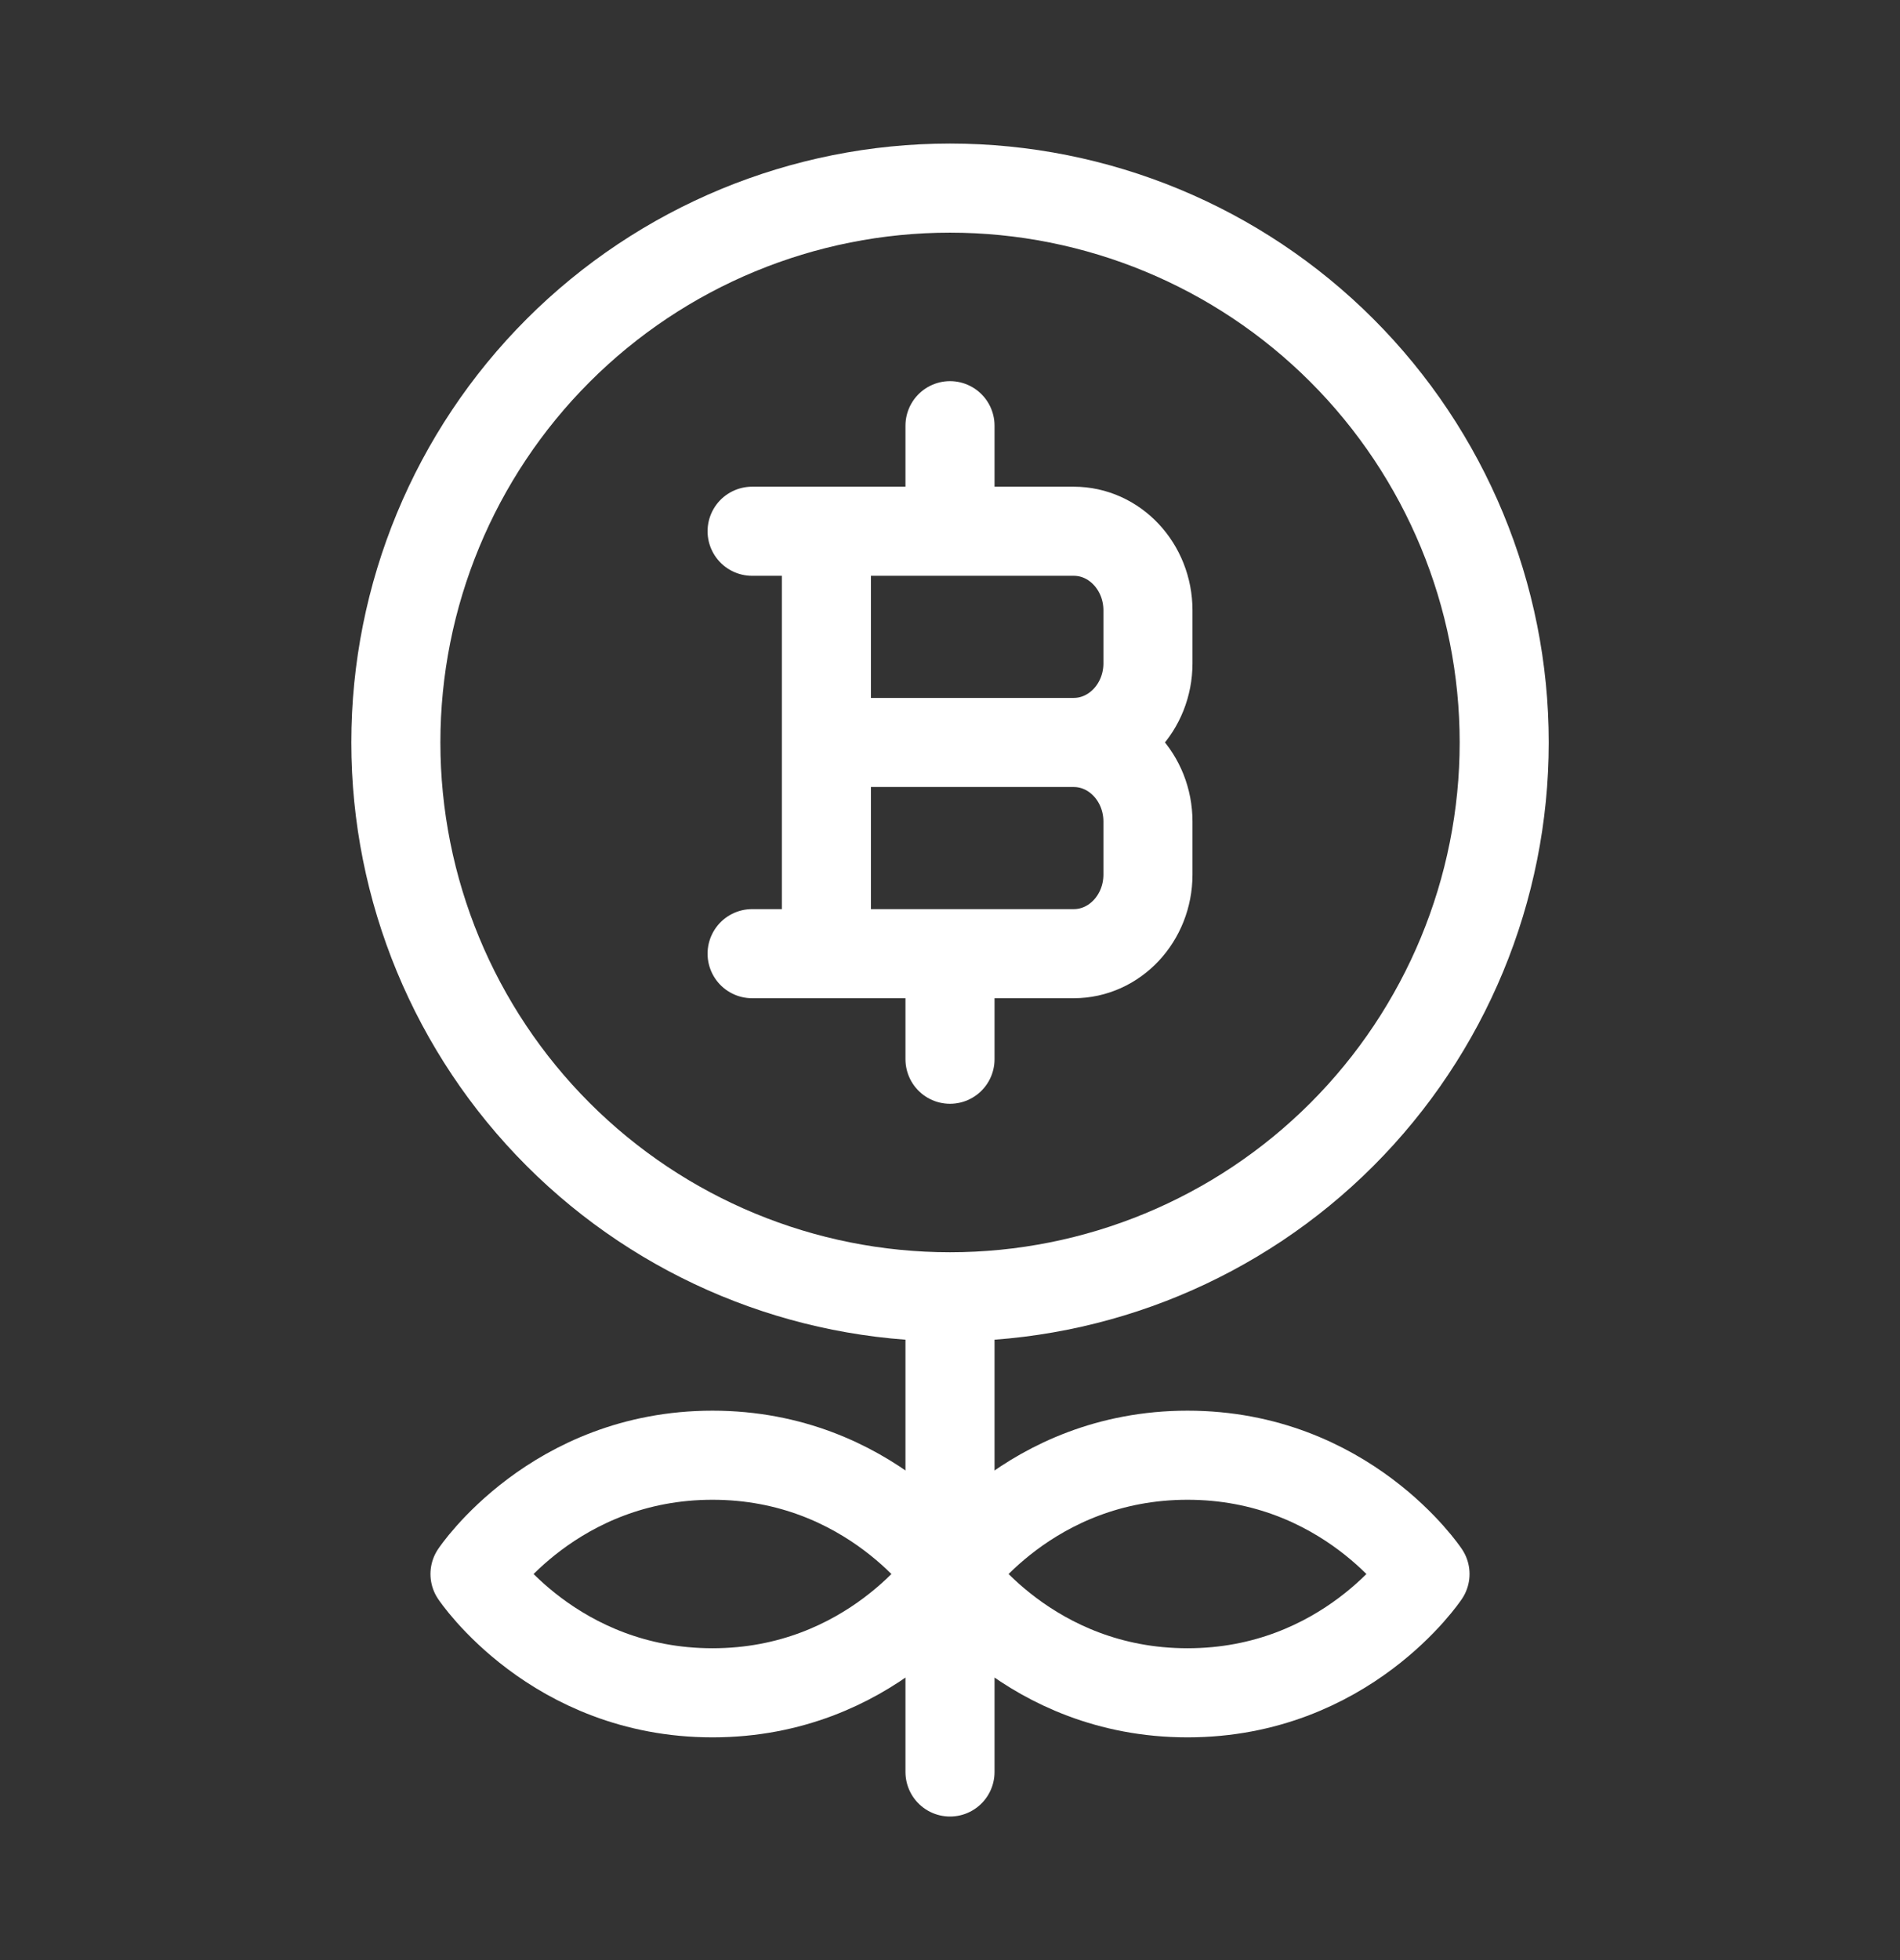
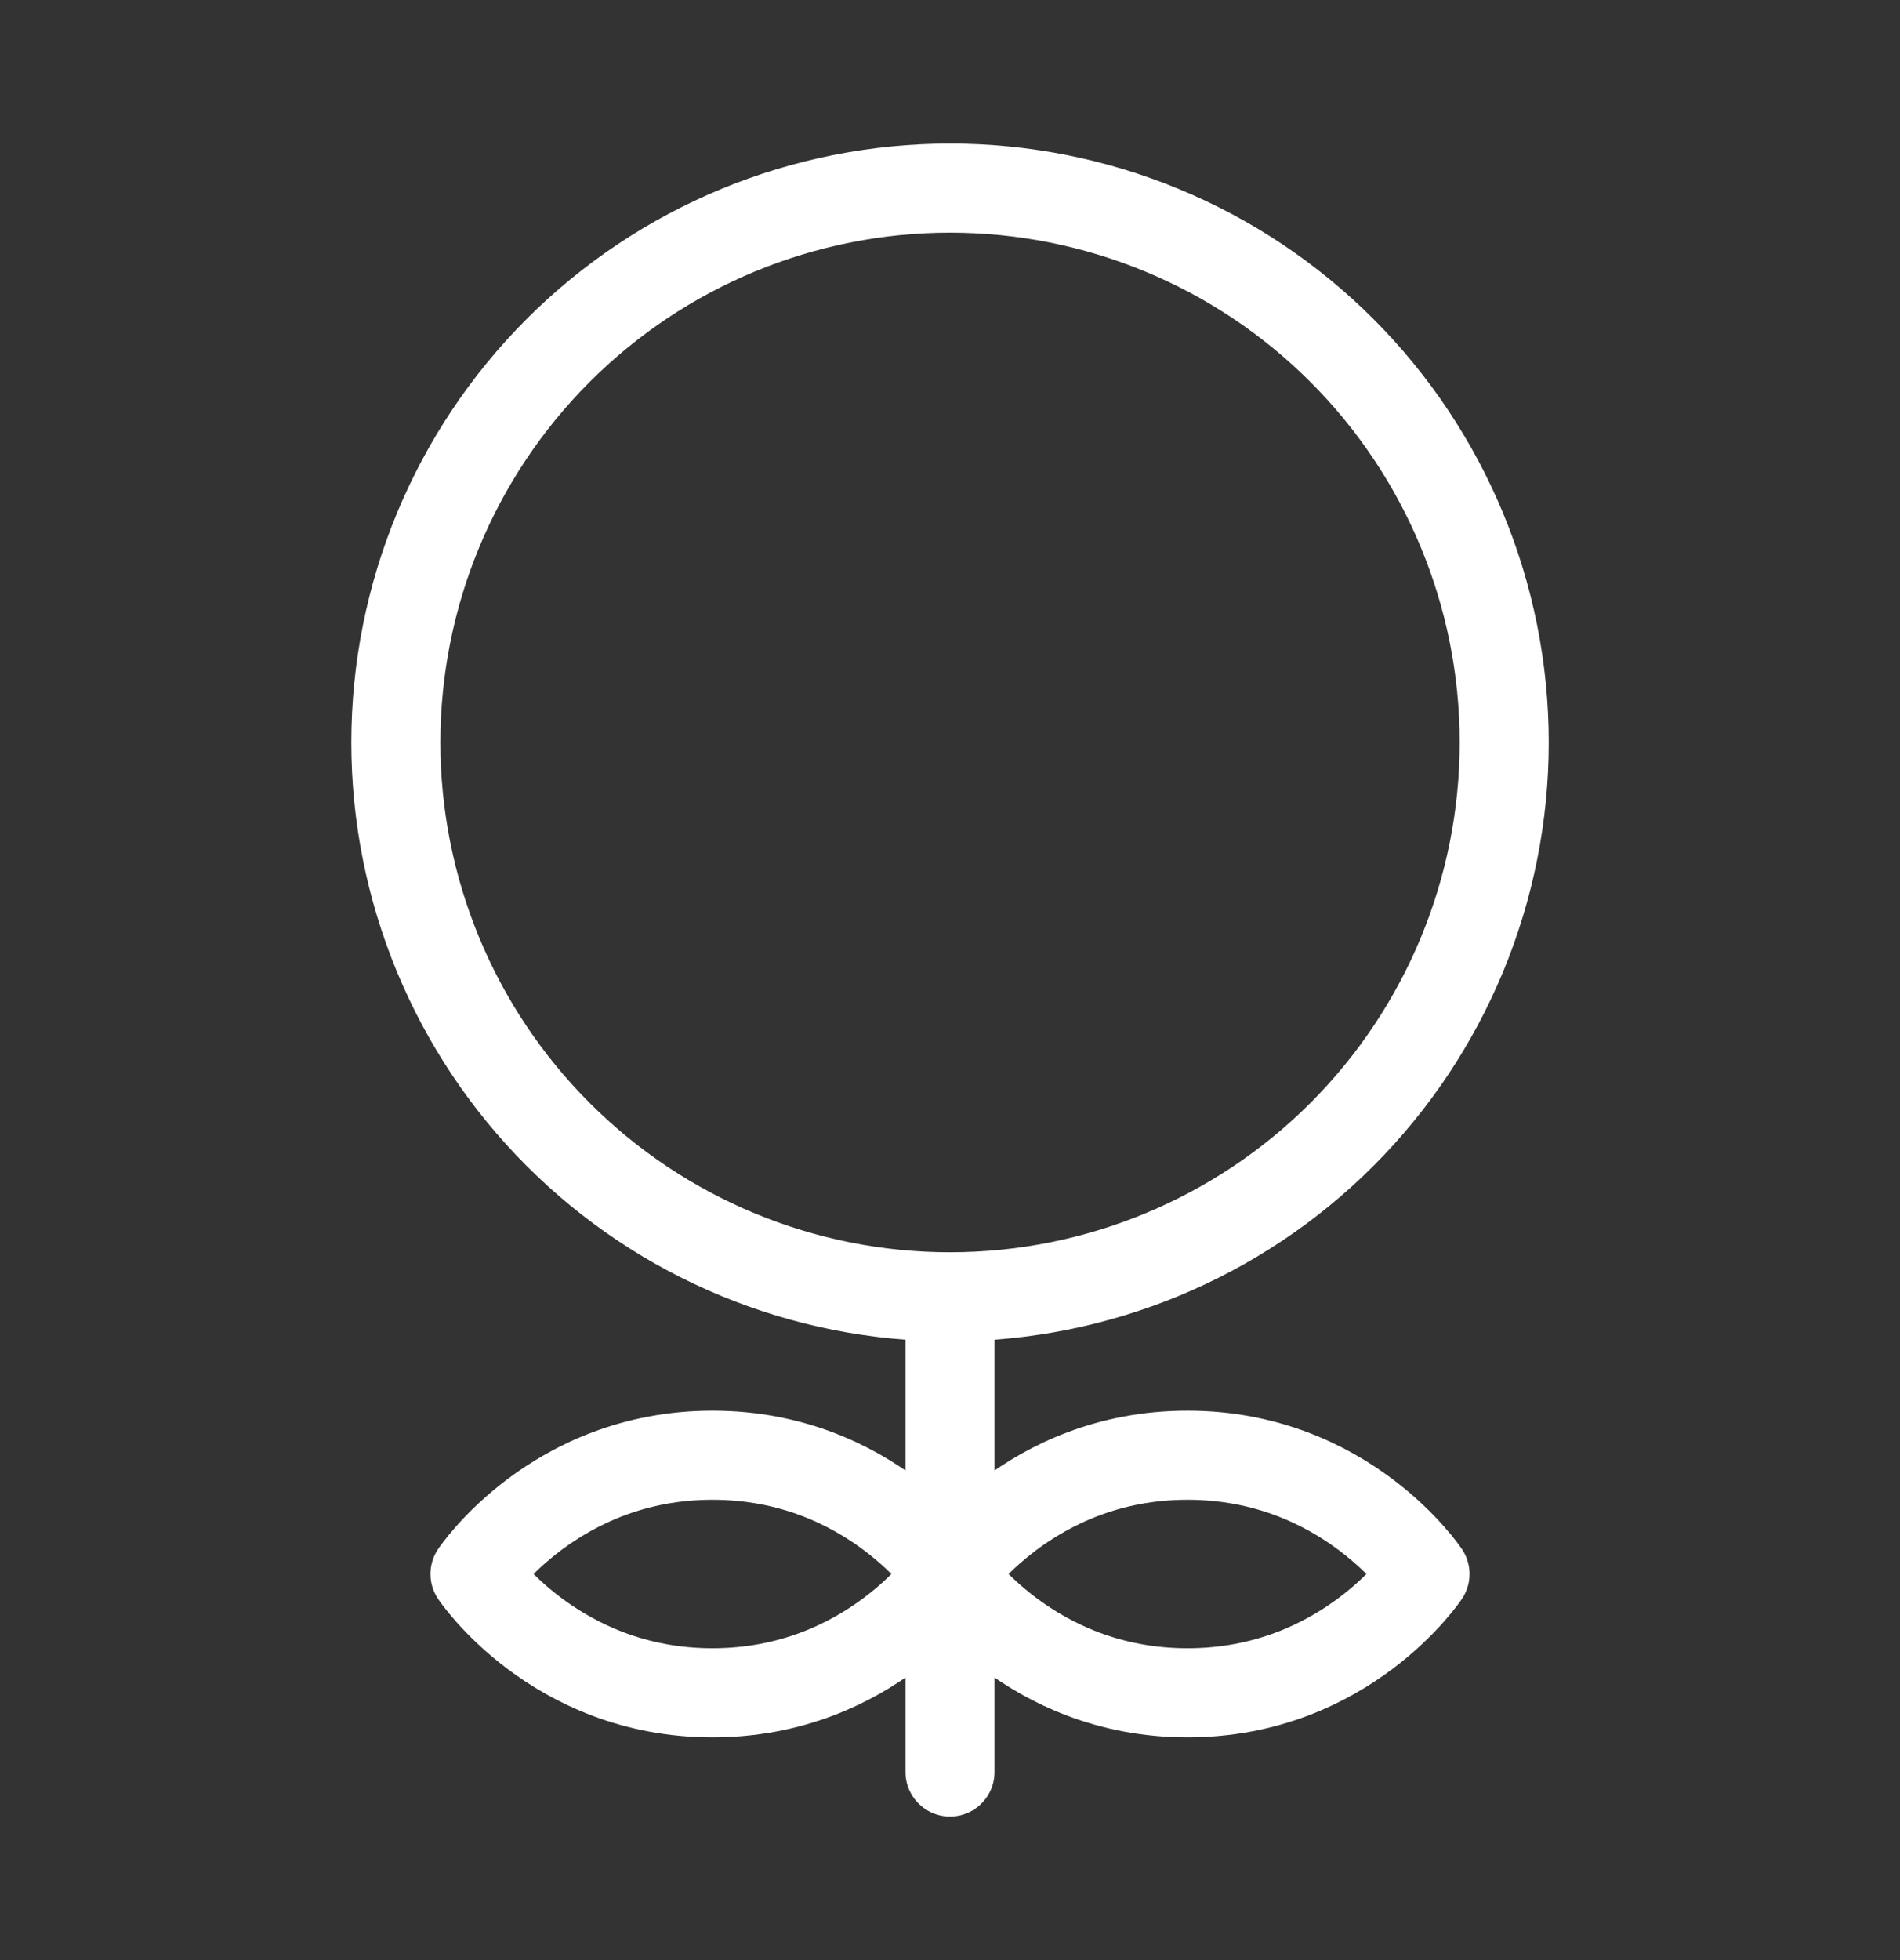
<svg xmlns="http://www.w3.org/2000/svg" width="32" height="33" viewBox="0 0 32 33" fill="none">
  <rect x="0" y="0" width="32" height="33" fill="#333333" stroke="none" />
  <path d="M16 21.833C13.525 21.833 11.151 20.85 9.401 19.1C7.65 17.349 6.667 14.975 6.667 12.5C6.667 10.025 7.65 7.651 9.401 5.9C11.151 4.15 13.525 3.167 16 3.167C18.476 3.167 20.85 4.15 22.6 5.9C24.35 7.651 25.334 10.025 25.334 12.5C25.334 14.975 24.35 17.349 22.6 19.1C20.85 20.85 18.476 21.833 16 21.833ZM16 21.833V29.833M16 26.5C16 26.5 17.334 24.5 20 24.5C22.667 24.5 24 26.5 24 26.5C24 26.5 22.667 28.5 20 28.5C17.334 28.5 16 26.5 16 26.5ZM16 26.5C16 26.5 14.667 28.5 12 28.5C9.334 28.5 8 26.5 8 26.5C8 26.5 9.334 24.5 12 24.5C14.667 24.5 16 26.5 16 26.5Z" stroke="white" stroke-width="1.5" stroke-linecap="round" stroke-linejoin="round" />
-   <path d="M13.918 16.056V8.944M16 8.944V7.167M16 17.833V16.056M13.918 12.5H18.083M18.083 12.5C18.774 12.5 19.334 13.097 19.334 13.833V14.723C19.334 15.459 18.774 16.056 18.084 16.056H12.667M18.083 12.5C18.772 12.5 19.334 11.903 19.334 11.167V10.277C19.334 9.541 18.774 8.944 18.084 8.944H12.667" stroke="white" stroke-width="1.5" stroke-linecap="round" stroke-linejoin="round" />
</svg>